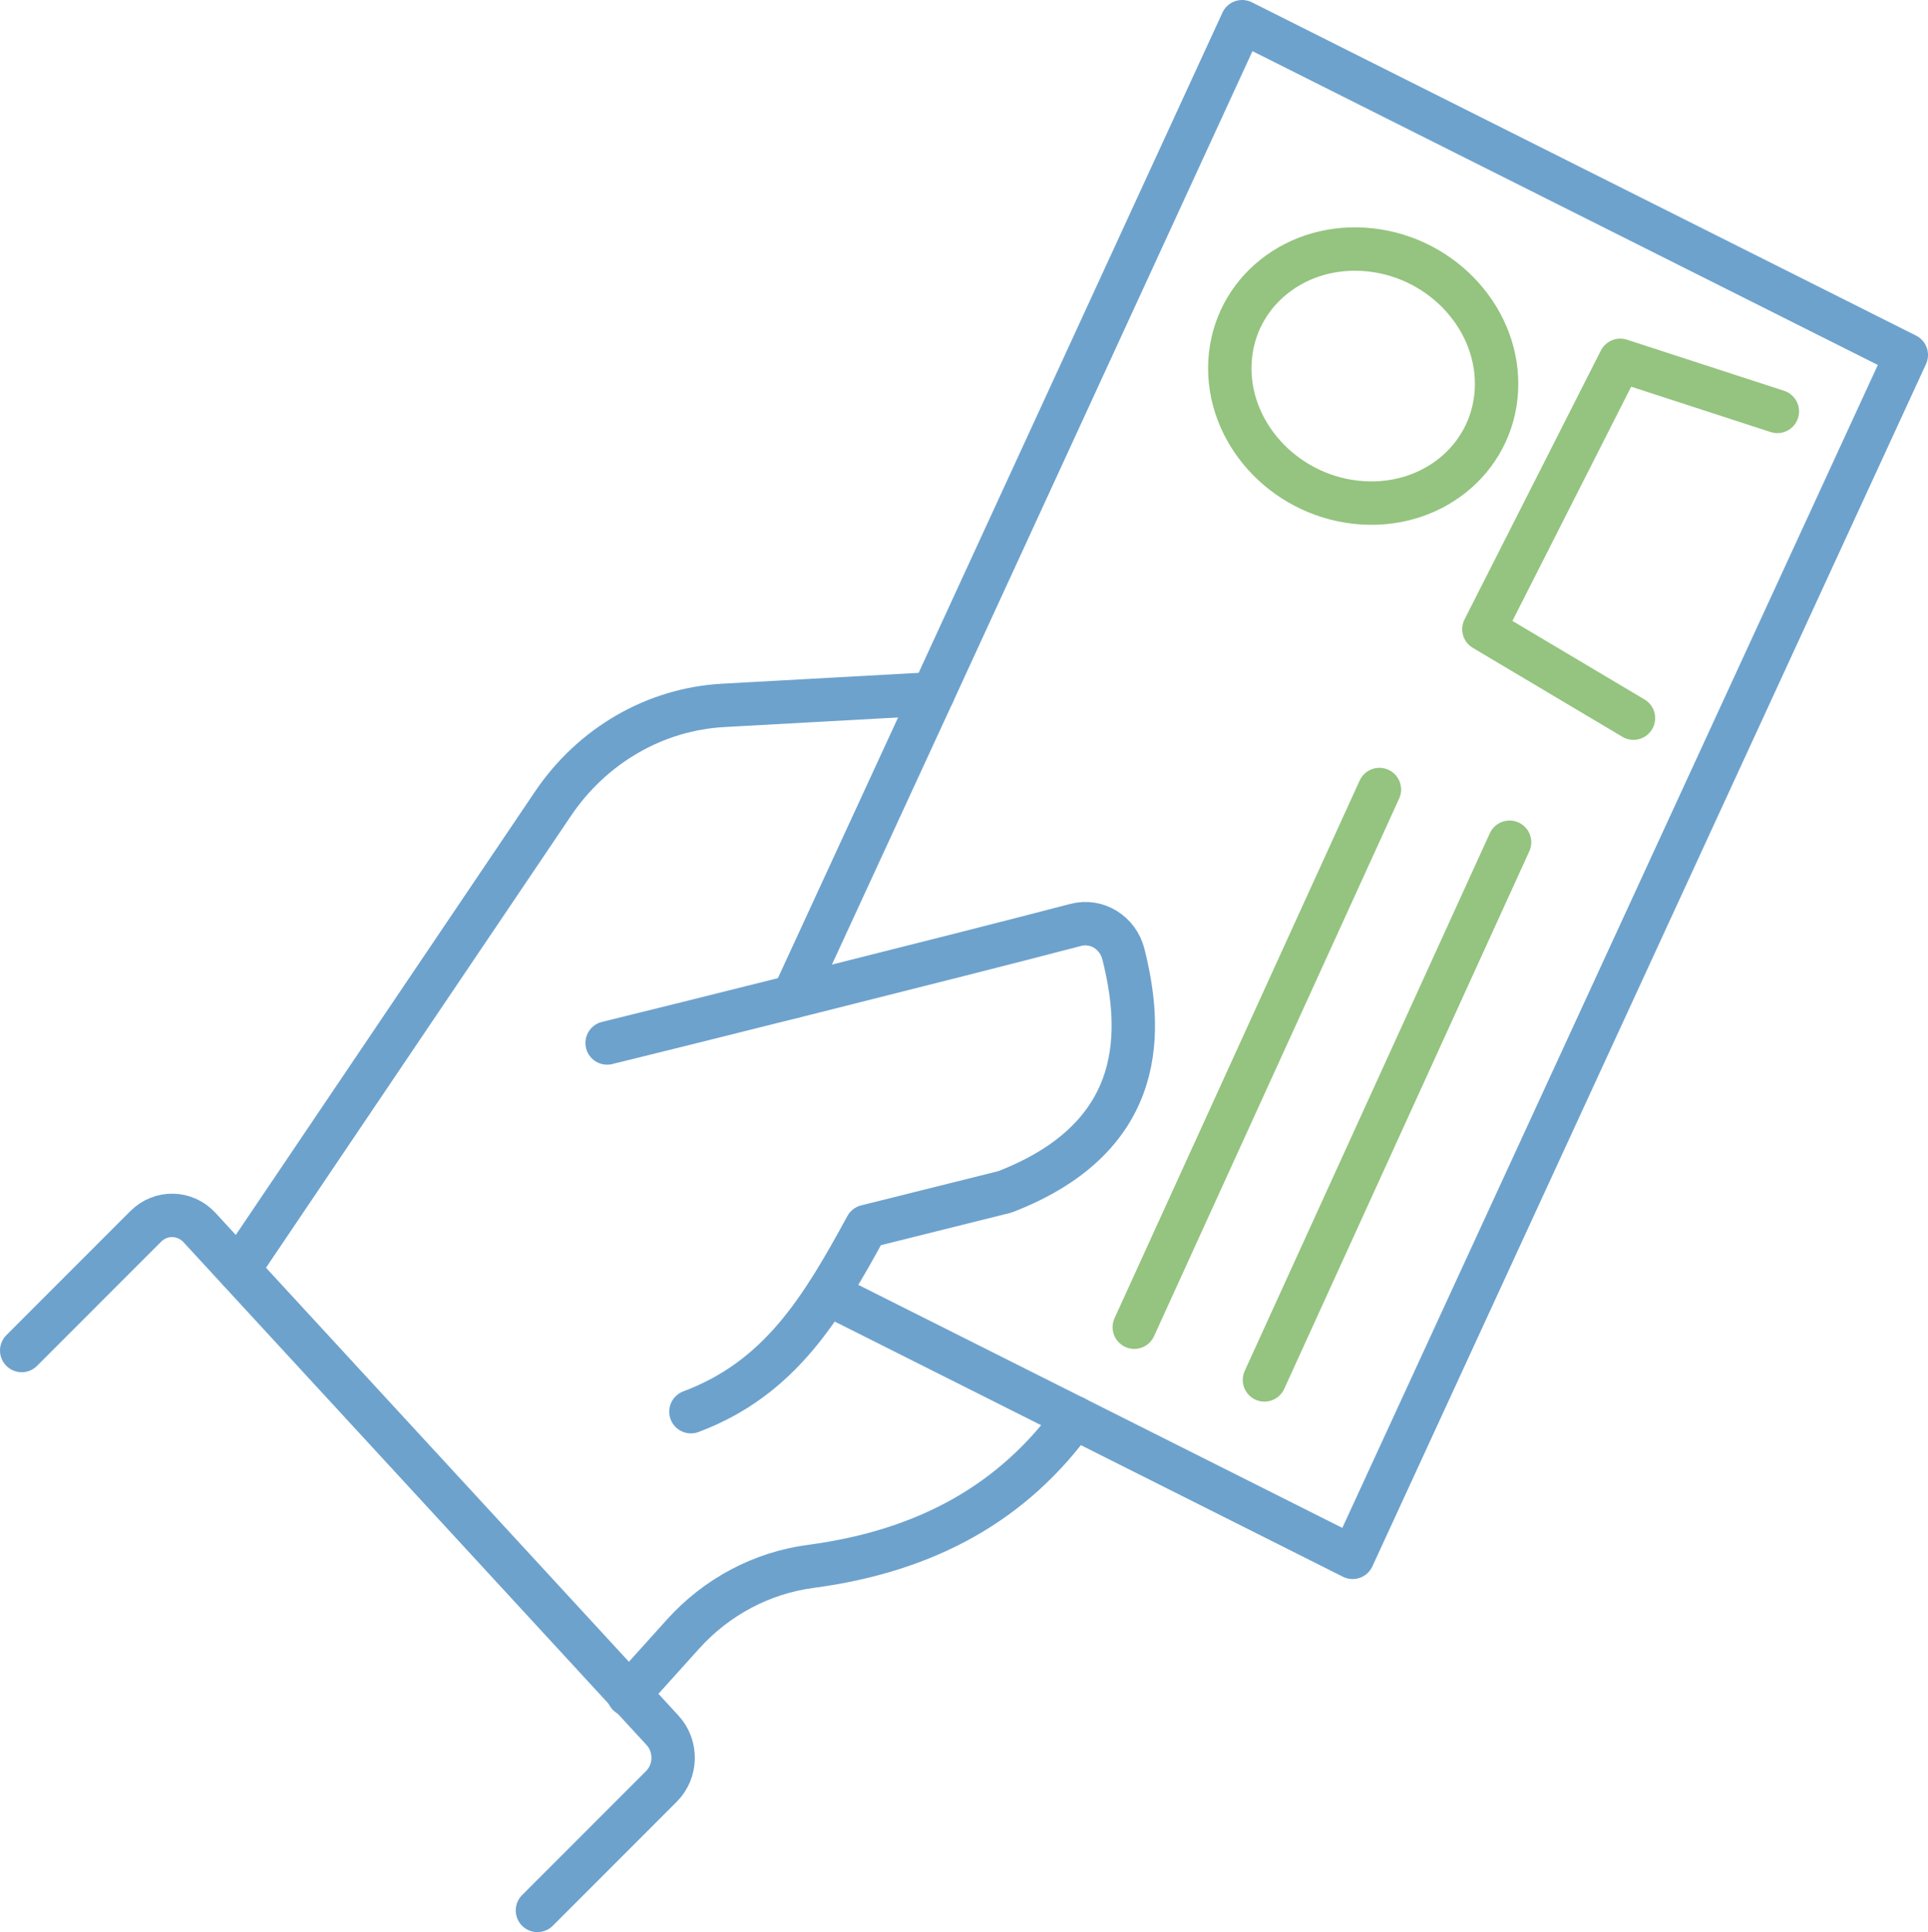
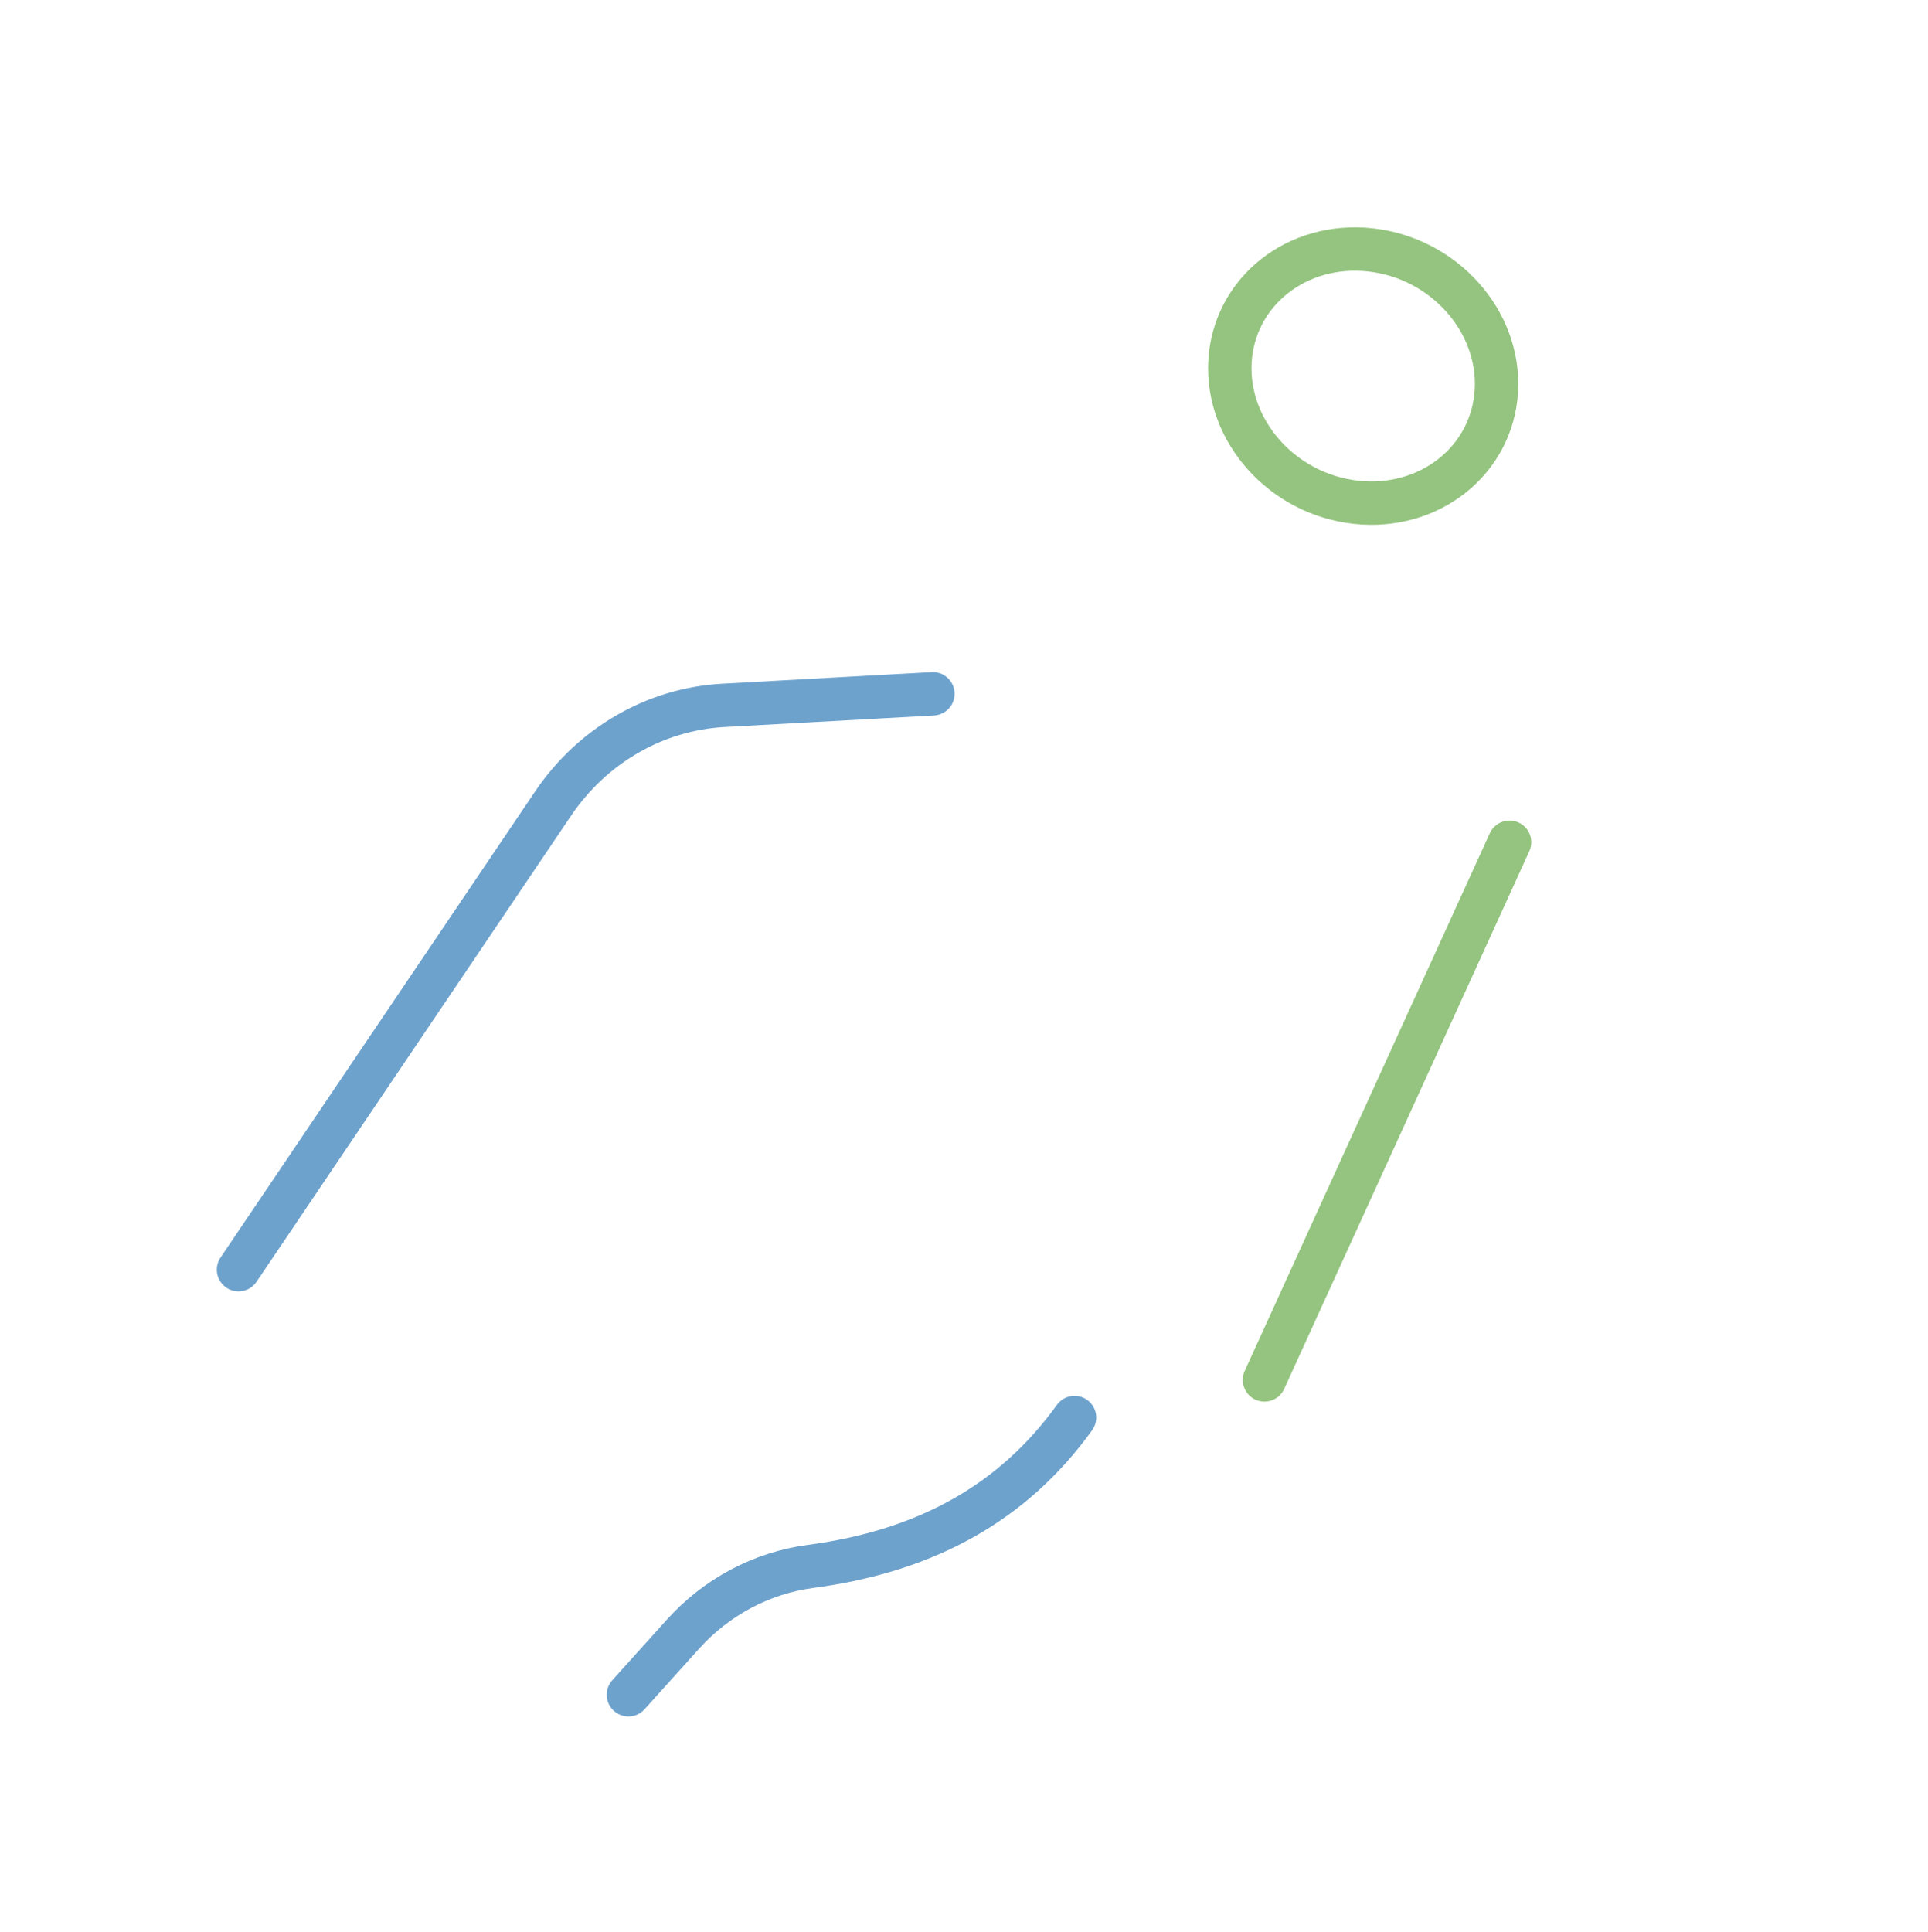
<svg xmlns="http://www.w3.org/2000/svg" id="Layer_2" width="285.27" height="285.86" viewBox="0 0 285.27 285.86">
  <defs>
    <style>      .cls-1 {        stroke: #6da2cd;      }      .cls-1, .cls-2 {        fill: none;        stroke-linecap: round;        stroke-linejoin: round;        stroke-width: 6.42px;      }      .cls-2 {        stroke: #94c47f;      }    </style>
  </defs>
  <g id="_x3C_Layer_x3E_">
-     <polyline class="cls-1" points="117.37 147.46 138.03 102.65 140.84 96.54 183.79 3.21 282.06 52.52 200.14 230.41 122.44 191.4" />
    <path class="cls-1" d="M35.29,187.85l46.53-68.94c5.83-8.64,15.13-14,25.22-14.55l30.99-1.71" />
-     <path class="cls-1" d="M89.83,154.31c7.7-1.87,51.57-12.81,69.34-17.47,3.1-.81,6.26,1.13,7.06,4.36,2.64,10.57,4.06,26.81-17.55,35.14l-20.48,5.11c-6.61,12.11-12.78,22.47-25.97,27.41" />
    <path class="cls-1" d="M92.98,250.74l8.08-8.97c4.98-5.53,11.66-9.06,18.88-10.02,17.33-2.3,30.08-9.57,39.05-22.02" />
-     <path class="cls-1" d="M3.21,199.81l18.35-18.36c2.24-2.24,5.81-2.17,7.96.17l68.51,74.38c2.15,2.34,2.08,6.05-.16,8.29l-18.35,18.36" />
-     <path class="cls-2" d="M167.83,196.36l36.27-79.55" />
    <path class="cls-2" d="M187.09,204.16l36.27-79.55" />
    <path class="cls-2" d="M221.41,57.8c-.59,10.31-9.89,17.7-20.77,16.51-10.88-1.19-19.23-10.52-18.65-20.83.59-10.31,9.89-17.7,20.77-16.51,10.88,1.19,19.23,10.52,18.65,20.83Z" />
-     <polyline class="cls-2" points="241.69 106.25 219.56 93.09 239.73 53.31 262.98 60.87" />
  </g>
</svg>